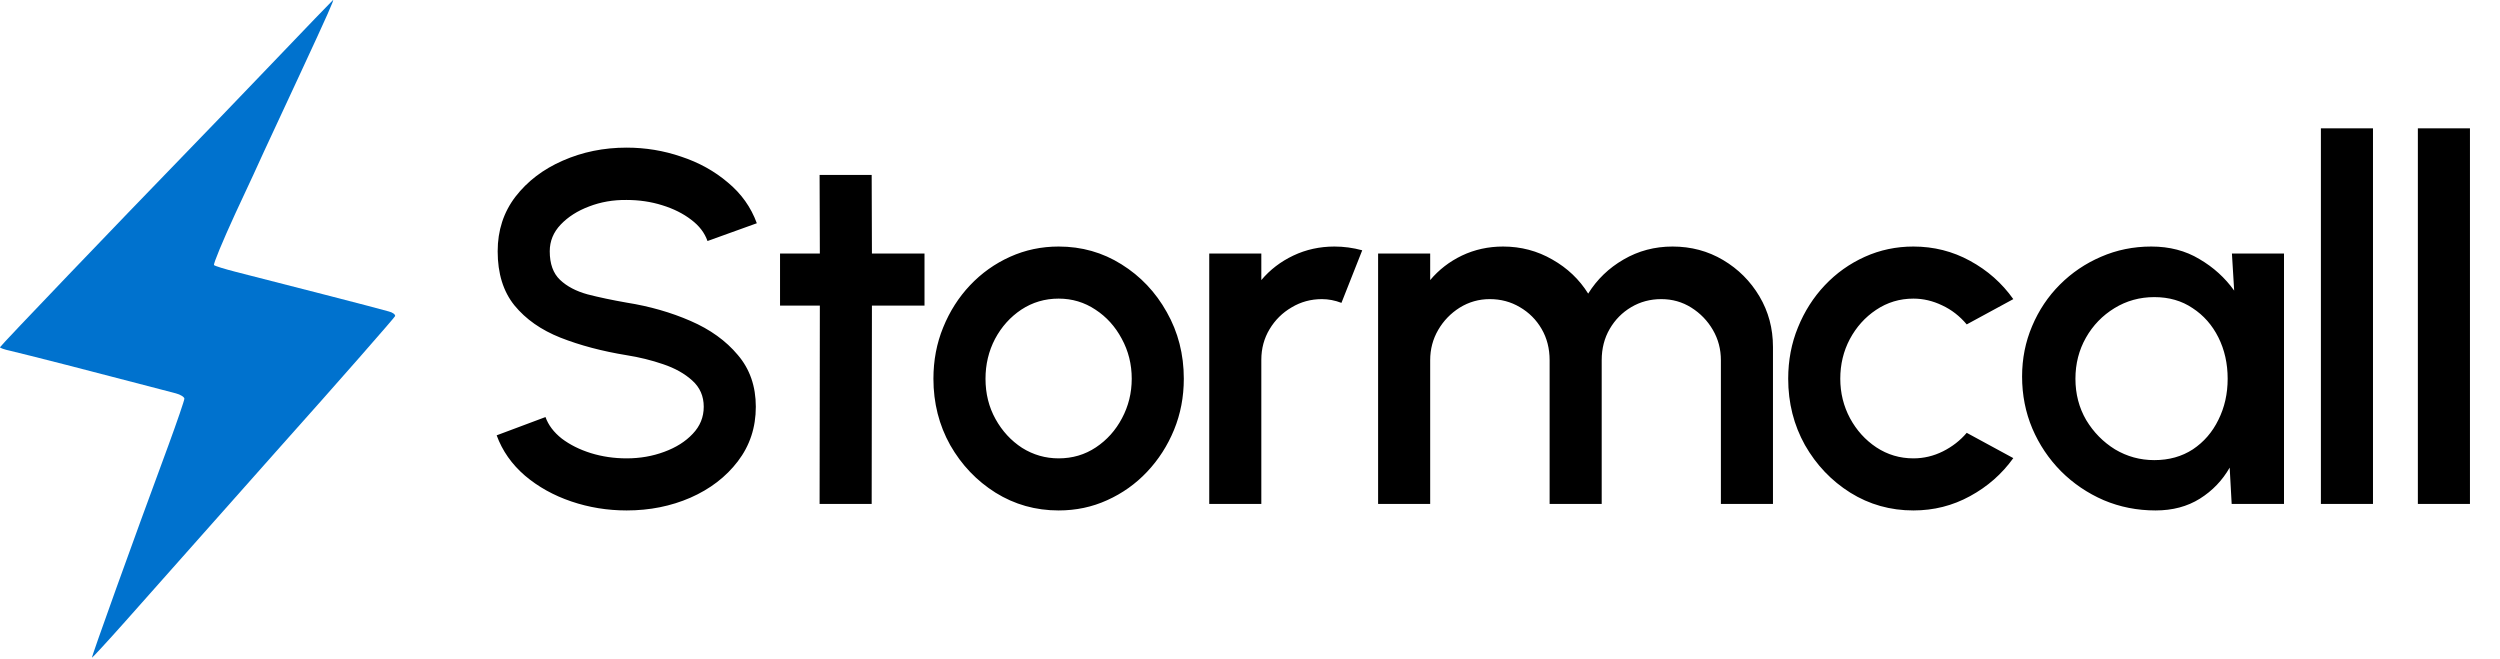
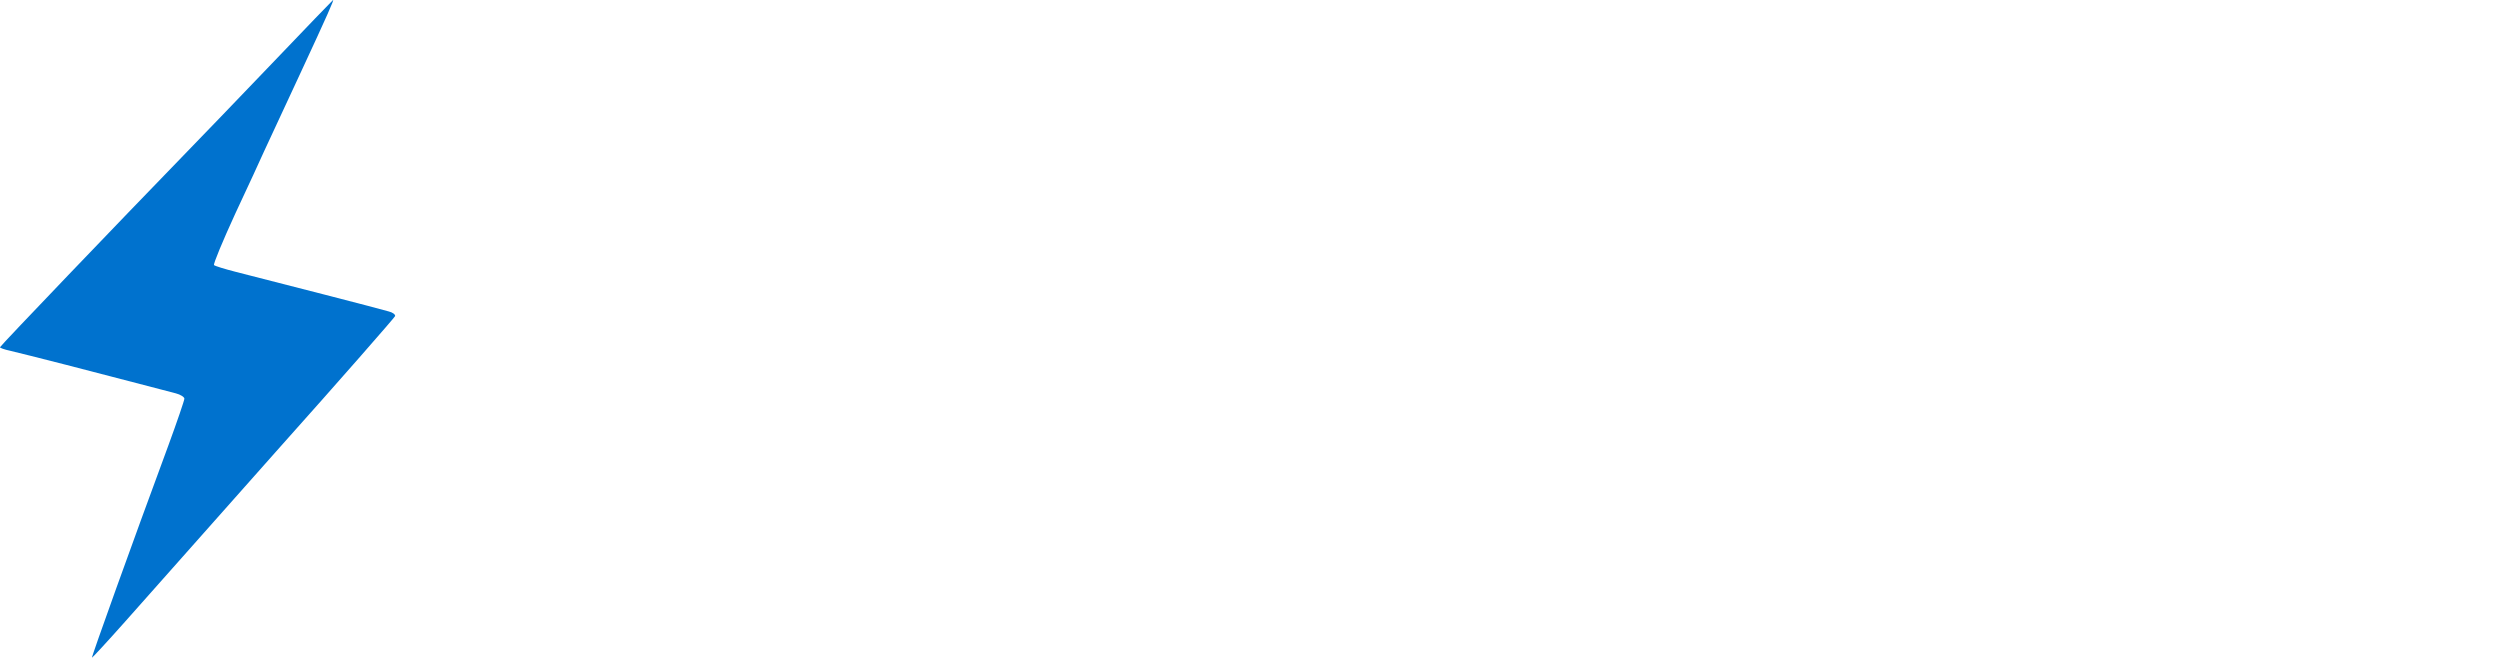
<svg xmlns="http://www.w3.org/2000/svg" width="1278" height="337" viewBox="0 0 1278 337" fill="none">
  <path d="M139.116 32.366C122.055 50.212 101.653 71.389 93.659 79.598C61.684 112.554 0 176.918 0 177.513C0 177.87 2.267 178.703 5.13 179.297C7.875 179.892 20.879 183.224 34.004 186.555C47.128 190.005 64.07 194.407 71.586 196.311C79.103 198.333 87.335 200.356 89.841 201.069C92.227 201.664 94.255 202.973 94.255 203.806C94.255 204.639 90.557 215.465 86.023 227.838C67.411 278.164 46.651 335.984 47.008 336.222C47.128 336.341 54.764 328.132 63.951 317.782C73.018 307.55 107.738 268.408 141.025 230.932C174.432 193.574 201.754 162.284 201.993 161.571C202.112 160.738 200.681 159.667 198.652 159.191C195.312 158.12 142.457 144.557 120.504 138.966C114.896 137.538 109.885 135.991 109.408 135.516C108.931 135.04 113.822 123.261 120.265 109.223C126.827 95.184 133.509 80.788 135.06 77.219C136.73 73.65 144.963 55.923 153.314 37.958C167.751 6.906 170.853 -0.232 170.256 0.006C170.137 0.006 156.058 14.639 139.116 32.366Z" fill="#0072CE" />
-   <path d="M320.327 260.94C310.514 260.94 301.084 259.404 292.039 256.332C282.994 253.26 275.1 248.865 268.359 243.148C261.618 237.345 256.796 230.476 253.895 222.54L278.855 213.196C280.306 217.292 283.079 220.961 287.175 224.204C291.356 227.361 296.306 229.836 302.023 231.628C307.826 233.42 313.927 234.316 320.327 234.316C327.154 234.316 333.554 233.207 339.527 230.988C345.586 228.769 350.45 225.697 354.119 221.772C357.874 217.847 359.751 213.239 359.751 207.948C359.751 202.487 357.788 198.007 353.863 194.508C350.023 191.009 345.074 188.236 339.015 186.188C333.042 184.14 326.812 182.604 320.327 181.58C307.783 179.532 296.519 176.545 286.535 172.62C276.636 168.695 268.786 163.191 262.983 156.108C257.266 149.025 254.407 139.809 254.407 128.46C254.407 117.793 257.436 108.492 263.495 100.556C269.639 92.62 277.703 86.476 287.687 82.124C297.756 77.686 308.636 75.468 320.327 75.468C329.97 75.468 339.271 77.004 348.231 80.076C357.276 83.062 365.212 87.457 372.039 93.26C378.951 98.977 383.9 105.932 386.887 114.124L361.671 123.212C360.22 119.031 357.447 115.404 353.351 112.332C349.255 109.175 344.306 106.7 338.503 104.908C332.786 103.116 326.727 102.22 320.327 102.22C313.5 102.135 307.1 103.244 301.127 105.548C295.239 107.767 290.418 110.839 286.663 114.764C282.908 118.689 281.031 123.255 281.031 128.46C281.031 134.86 282.78 139.724 286.279 143.052C289.778 146.38 294.471 148.855 300.359 150.476C306.332 152.012 312.988 153.42 320.327 154.7C332.103 156.577 342.983 159.692 352.967 164.044C363.036 168.396 371.1 174.199 377.159 181.452C383.303 188.62 386.375 197.452 386.375 207.948C386.375 218.529 383.303 227.831 377.159 235.852C371.1 243.788 363.036 249.975 352.967 254.412C342.983 258.764 332.103 260.94 320.327 260.94ZM472.609 156.236H445.729L445.601 257.612H418.977L419.105 156.236H398.753V129.612H419.105L418.977 89.42H445.601L445.729 129.612H472.609V156.236ZM541.165 260.94C529.389 260.94 518.637 257.911 508.909 251.852C499.266 245.793 491.544 237.687 485.741 227.532C480.024 217.292 477.165 205.985 477.165 193.612C477.165 184.225 478.829 175.479 482.157 167.372C485.485 159.18 490.05 152.012 495.853 145.868C501.741 139.639 508.568 134.775 516.333 131.276C524.098 127.777 532.376 126.028 541.165 126.028C552.941 126.028 563.65 129.057 573.293 135.116C583.021 141.175 590.744 149.324 596.461 159.564C602.264 169.804 605.165 181.153 605.165 193.612C605.165 202.913 603.501 211.617 600.173 219.724C596.845 227.831 592.237 234.999 586.349 241.228C580.546 247.372 573.762 252.193 565.997 255.692C558.317 259.191 550.04 260.94 541.165 260.94ZM541.165 234.316C548.248 234.316 554.605 232.439 560.237 228.684C565.869 224.929 570.306 219.98 573.549 213.836C576.877 207.607 578.541 200.865 578.541 193.612C578.541 186.188 576.834 179.361 573.421 173.132C570.093 166.903 565.613 161.953 559.981 158.284C554.349 154.529 548.077 152.652 541.165 152.652C534.168 152.652 527.81 154.529 522.093 158.284C516.461 162.039 511.981 167.031 508.653 173.26C505.41 179.489 503.789 186.273 503.789 193.612C503.789 201.207 505.496 208.076 508.909 214.22C512.322 220.364 516.845 225.271 522.477 228.94C528.194 232.524 534.424 234.316 541.165 234.316ZM618.165 257.612V129.612H644.789V143.18C649.226 137.889 654.688 133.708 661.173 130.636C667.658 127.564 674.656 126.028 682.165 126.028C686.944 126.028 691.68 126.668 696.373 127.948L685.749 154.828C682.421 153.548 679.093 152.908 675.765 152.908C670.133 152.908 664.97 154.316 660.277 157.132C655.584 159.863 651.829 163.575 649.013 168.268C646.197 172.961 644.789 178.167 644.789 183.884V257.612H618.165ZM704.485 257.612V129.612H731.109V143.18C735.546 137.889 740.965 133.708 747.365 130.636C753.85 127.564 760.848 126.028 768.357 126.028C777.488 126.028 785.893 128.247 793.573 132.684C801.253 137.036 807.354 142.839 811.877 150.092C816.4 142.839 822.416 137.036 829.925 132.684C837.52 128.247 845.882 126.028 855.013 126.028C864.485 126.028 873.104 128.332 880.869 132.94C888.634 137.548 894.821 143.735 899.429 151.5C904.037 159.265 906.341 167.884 906.341 177.356V257.612H879.717V184.14C879.717 178.508 878.352 173.345 875.621 168.652C872.89 163.959 869.221 160.161 864.613 157.26C860.005 154.359 854.885 152.908 849.253 152.908C843.621 152.908 838.501 154.273 833.893 157.004C829.285 159.735 825.616 163.447 822.885 168.14C820.154 172.833 818.789 178.167 818.789 184.14V257.612H792.165V184.14C792.165 178.167 790.8 172.833 788.069 168.14C785.338 163.447 781.626 159.735 776.933 157.004C772.325 154.273 767.205 152.908 761.573 152.908C756.026 152.908 750.906 154.359 746.213 157.26C741.605 160.161 737.936 163.959 735.205 168.652C732.474 173.345 731.109 178.508 731.109 184.14V257.612H704.485ZM1005.39 221.26L1029.2 234.188C1023.39 242.295 1016.01 248.78 1007.05 253.644C998.178 258.508 988.536 260.94 978.125 260.94C966.349 260.94 955.597 257.911 945.869 251.852C936.226 245.793 928.504 237.687 922.701 227.532C916.984 217.292 914.125 205.985 914.125 193.612C914.125 184.225 915.789 175.479 919.117 167.372C922.445 159.18 927.01 152.012 932.813 145.868C938.701 139.639 945.528 134.775 953.293 131.276C961.058 127.777 969.336 126.028 978.125 126.028C988.536 126.028 998.178 128.46 1007.05 133.324C1016.01 138.188 1023.39 144.716 1029.2 152.908L1005.39 165.836C1001.8 161.569 997.624 158.327 992.845 156.108C988.066 153.804 983.16 152.652 978.125 152.652C971.128 152.652 964.77 154.572 959.053 158.412C953.421 162.167 948.941 167.159 945.613 173.388C942.37 179.532 940.749 186.273 940.749 193.612C940.749 200.865 942.413 207.607 945.741 213.836C949.069 219.98 953.549 224.929 959.181 228.684C964.898 232.439 971.213 234.316 978.125 234.316C983.416 234.316 988.45 233.121 993.229 230.732C998.008 228.343 1002.06 225.185 1005.39 221.26ZM1140.96 129.612H1167.58V257.612H1140.83L1139.81 239.052C1136.05 245.623 1130.97 250.913 1124.57 254.924C1118.17 258.935 1110.62 260.94 1101.92 260.94C1092.53 260.94 1083.7 259.191 1075.42 255.692C1067.15 252.108 1059.85 247.159 1053.53 240.844C1047.31 234.529 1042.44 227.276 1038.94 219.084C1035.44 210.807 1033.69 201.932 1033.69 192.46C1033.69 183.329 1035.4 174.753 1038.81 166.732C1042.23 158.625 1046.96 151.543 1053.02 145.484C1059.08 139.425 1066.08 134.689 1074.01 131.276C1082.04 127.777 1090.61 126.028 1099.74 126.028C1109.04 126.028 1117.24 128.161 1124.32 132.428C1131.49 136.609 1137.42 141.985 1142.11 148.556L1140.96 129.612ZM1101.28 235.212C1108.79 235.212 1115.36 233.377 1120.99 229.708C1126.62 225.953 1130.97 220.919 1134.05 214.604C1137.2 208.289 1138.78 201.292 1138.78 193.612C1138.78 185.847 1137.2 178.807 1134.05 172.492C1130.89 166.177 1126.49 161.185 1120.86 157.516C1115.32 153.761 1108.79 151.884 1101.28 151.884C1093.85 151.884 1087.07 153.761 1080.93 157.516C1074.78 161.271 1069.92 166.305 1066.33 172.62C1062.75 178.935 1060.96 185.932 1060.96 193.612C1060.96 201.377 1062.79 208.417 1066.46 214.732C1070.22 220.961 1075.12 225.953 1081.18 229.708C1087.33 233.377 1094.03 235.212 1101.28 235.212ZM1186.44 257.612V65.612H1213.07V257.612H1186.44ZM1236.01 257.612V65.612H1262.64V257.612H1236.01Z" fill="black" />
</svg>